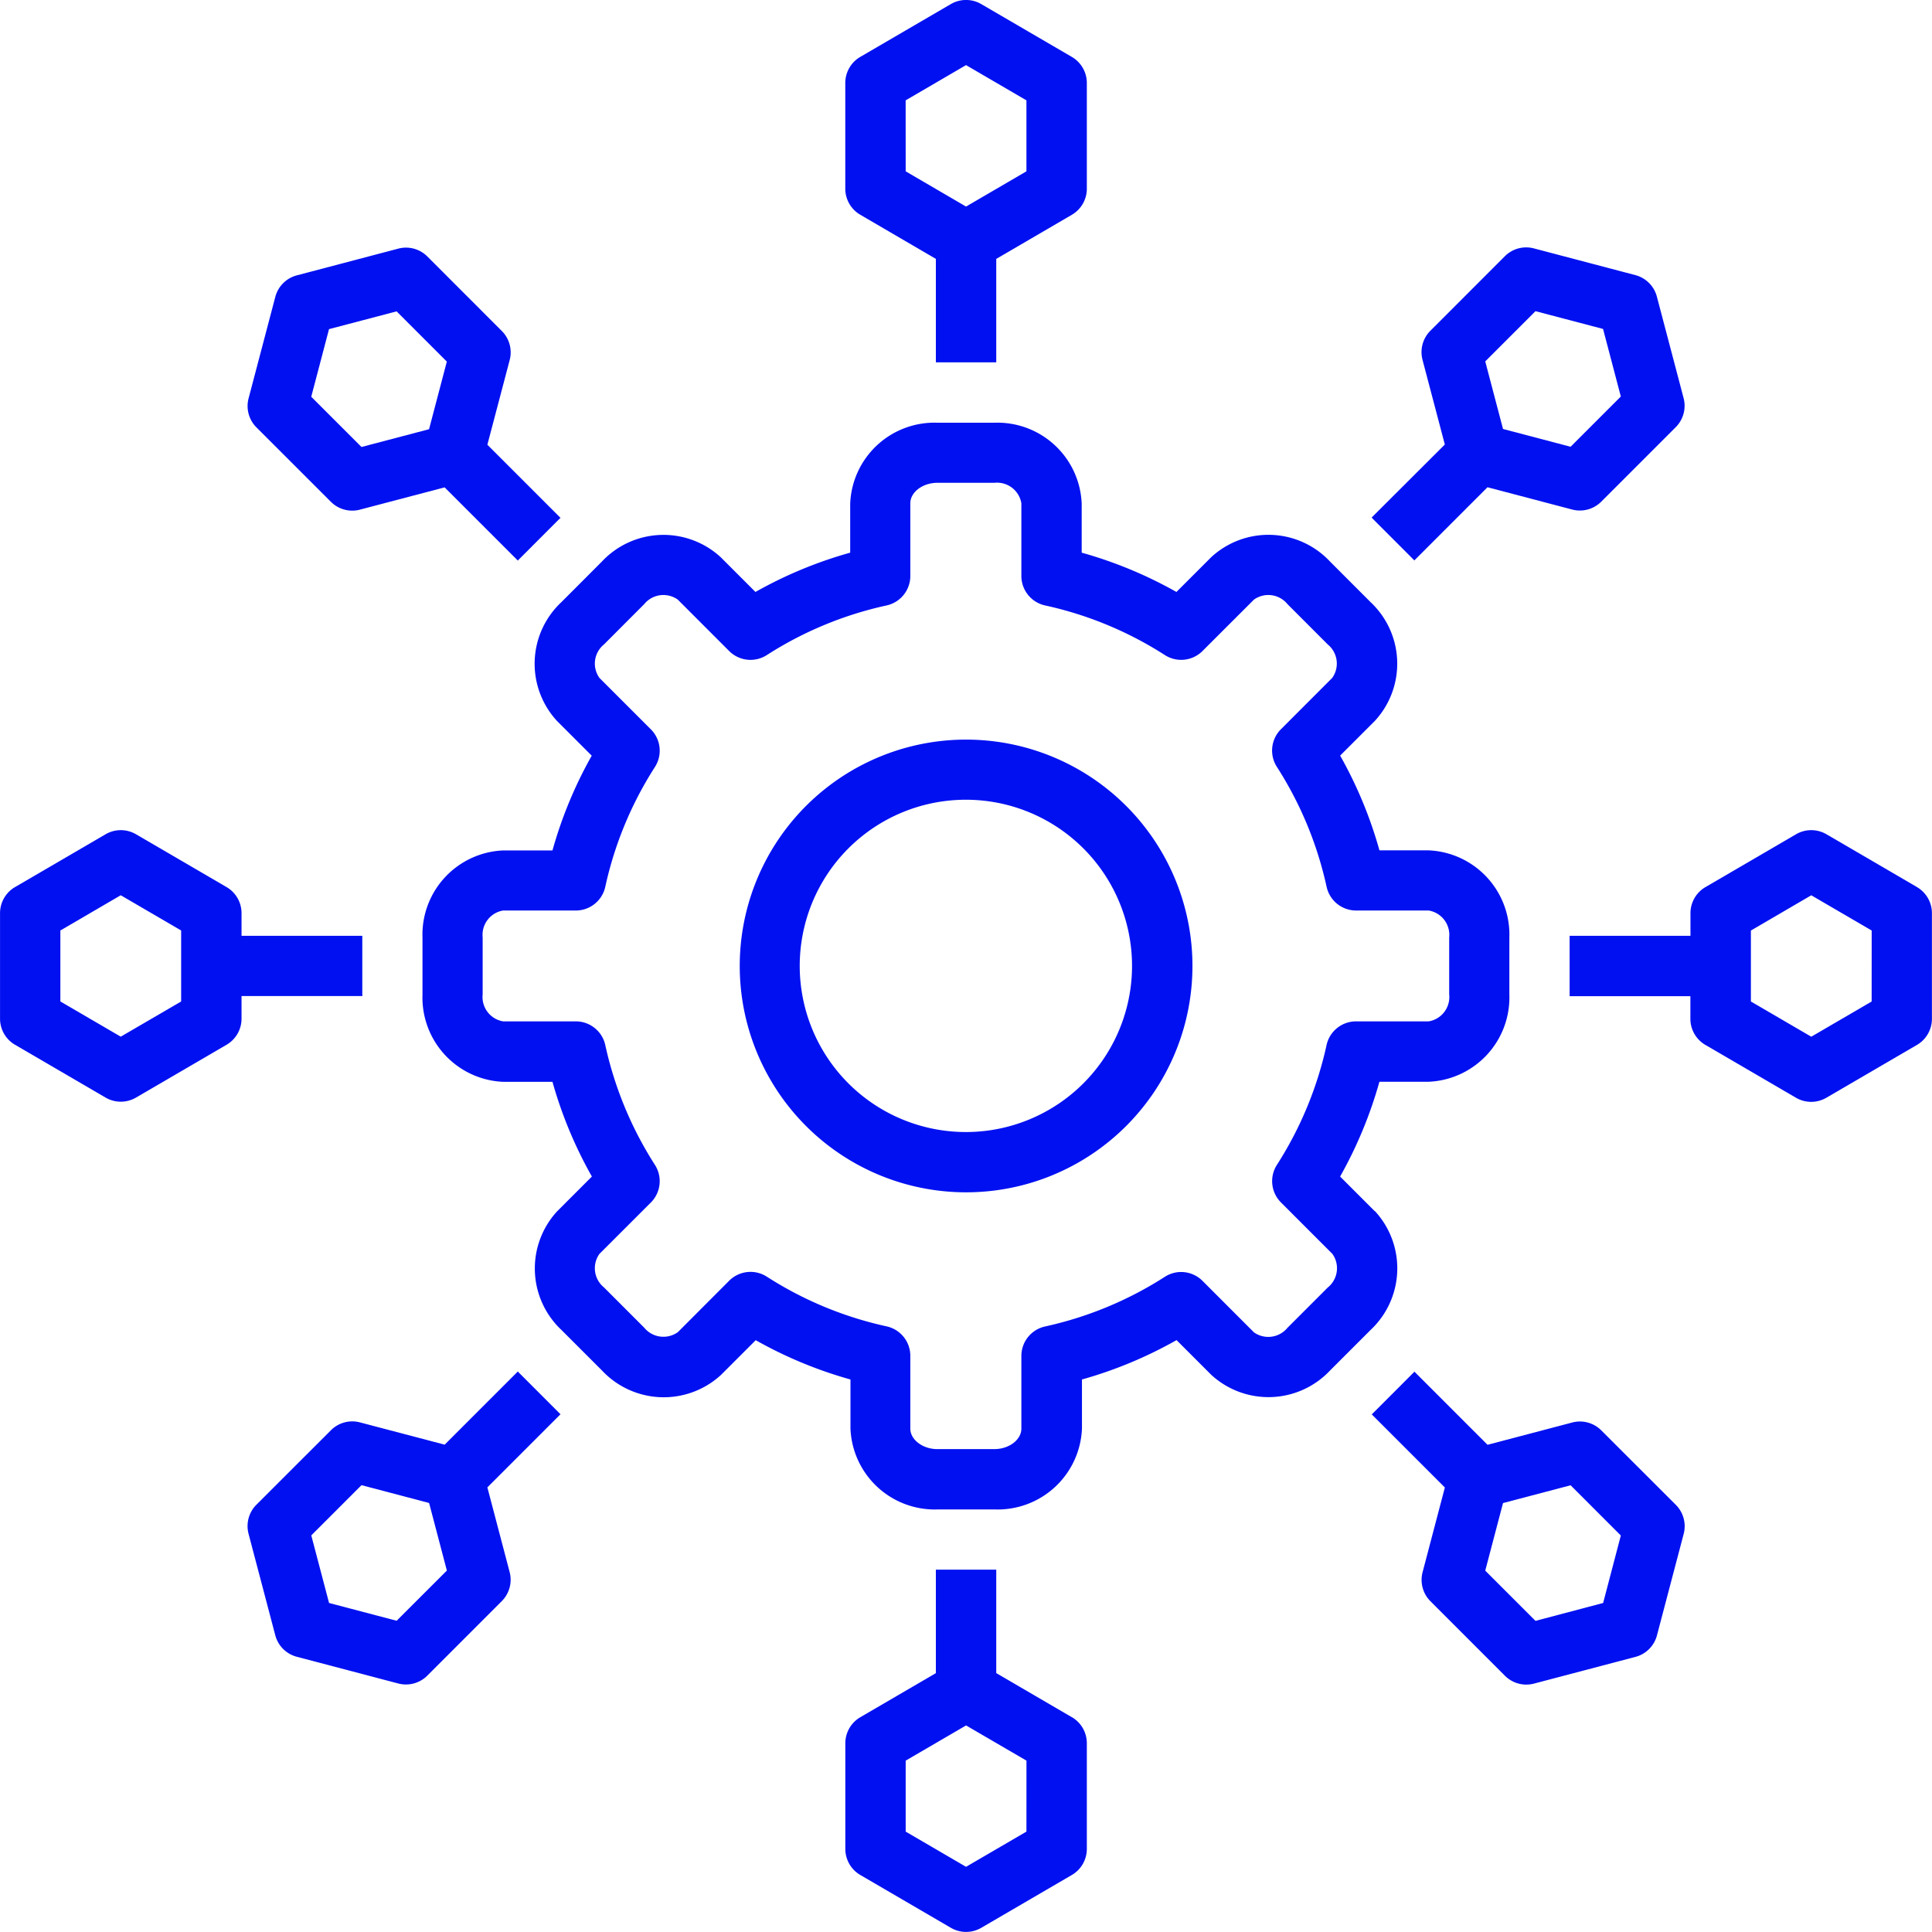
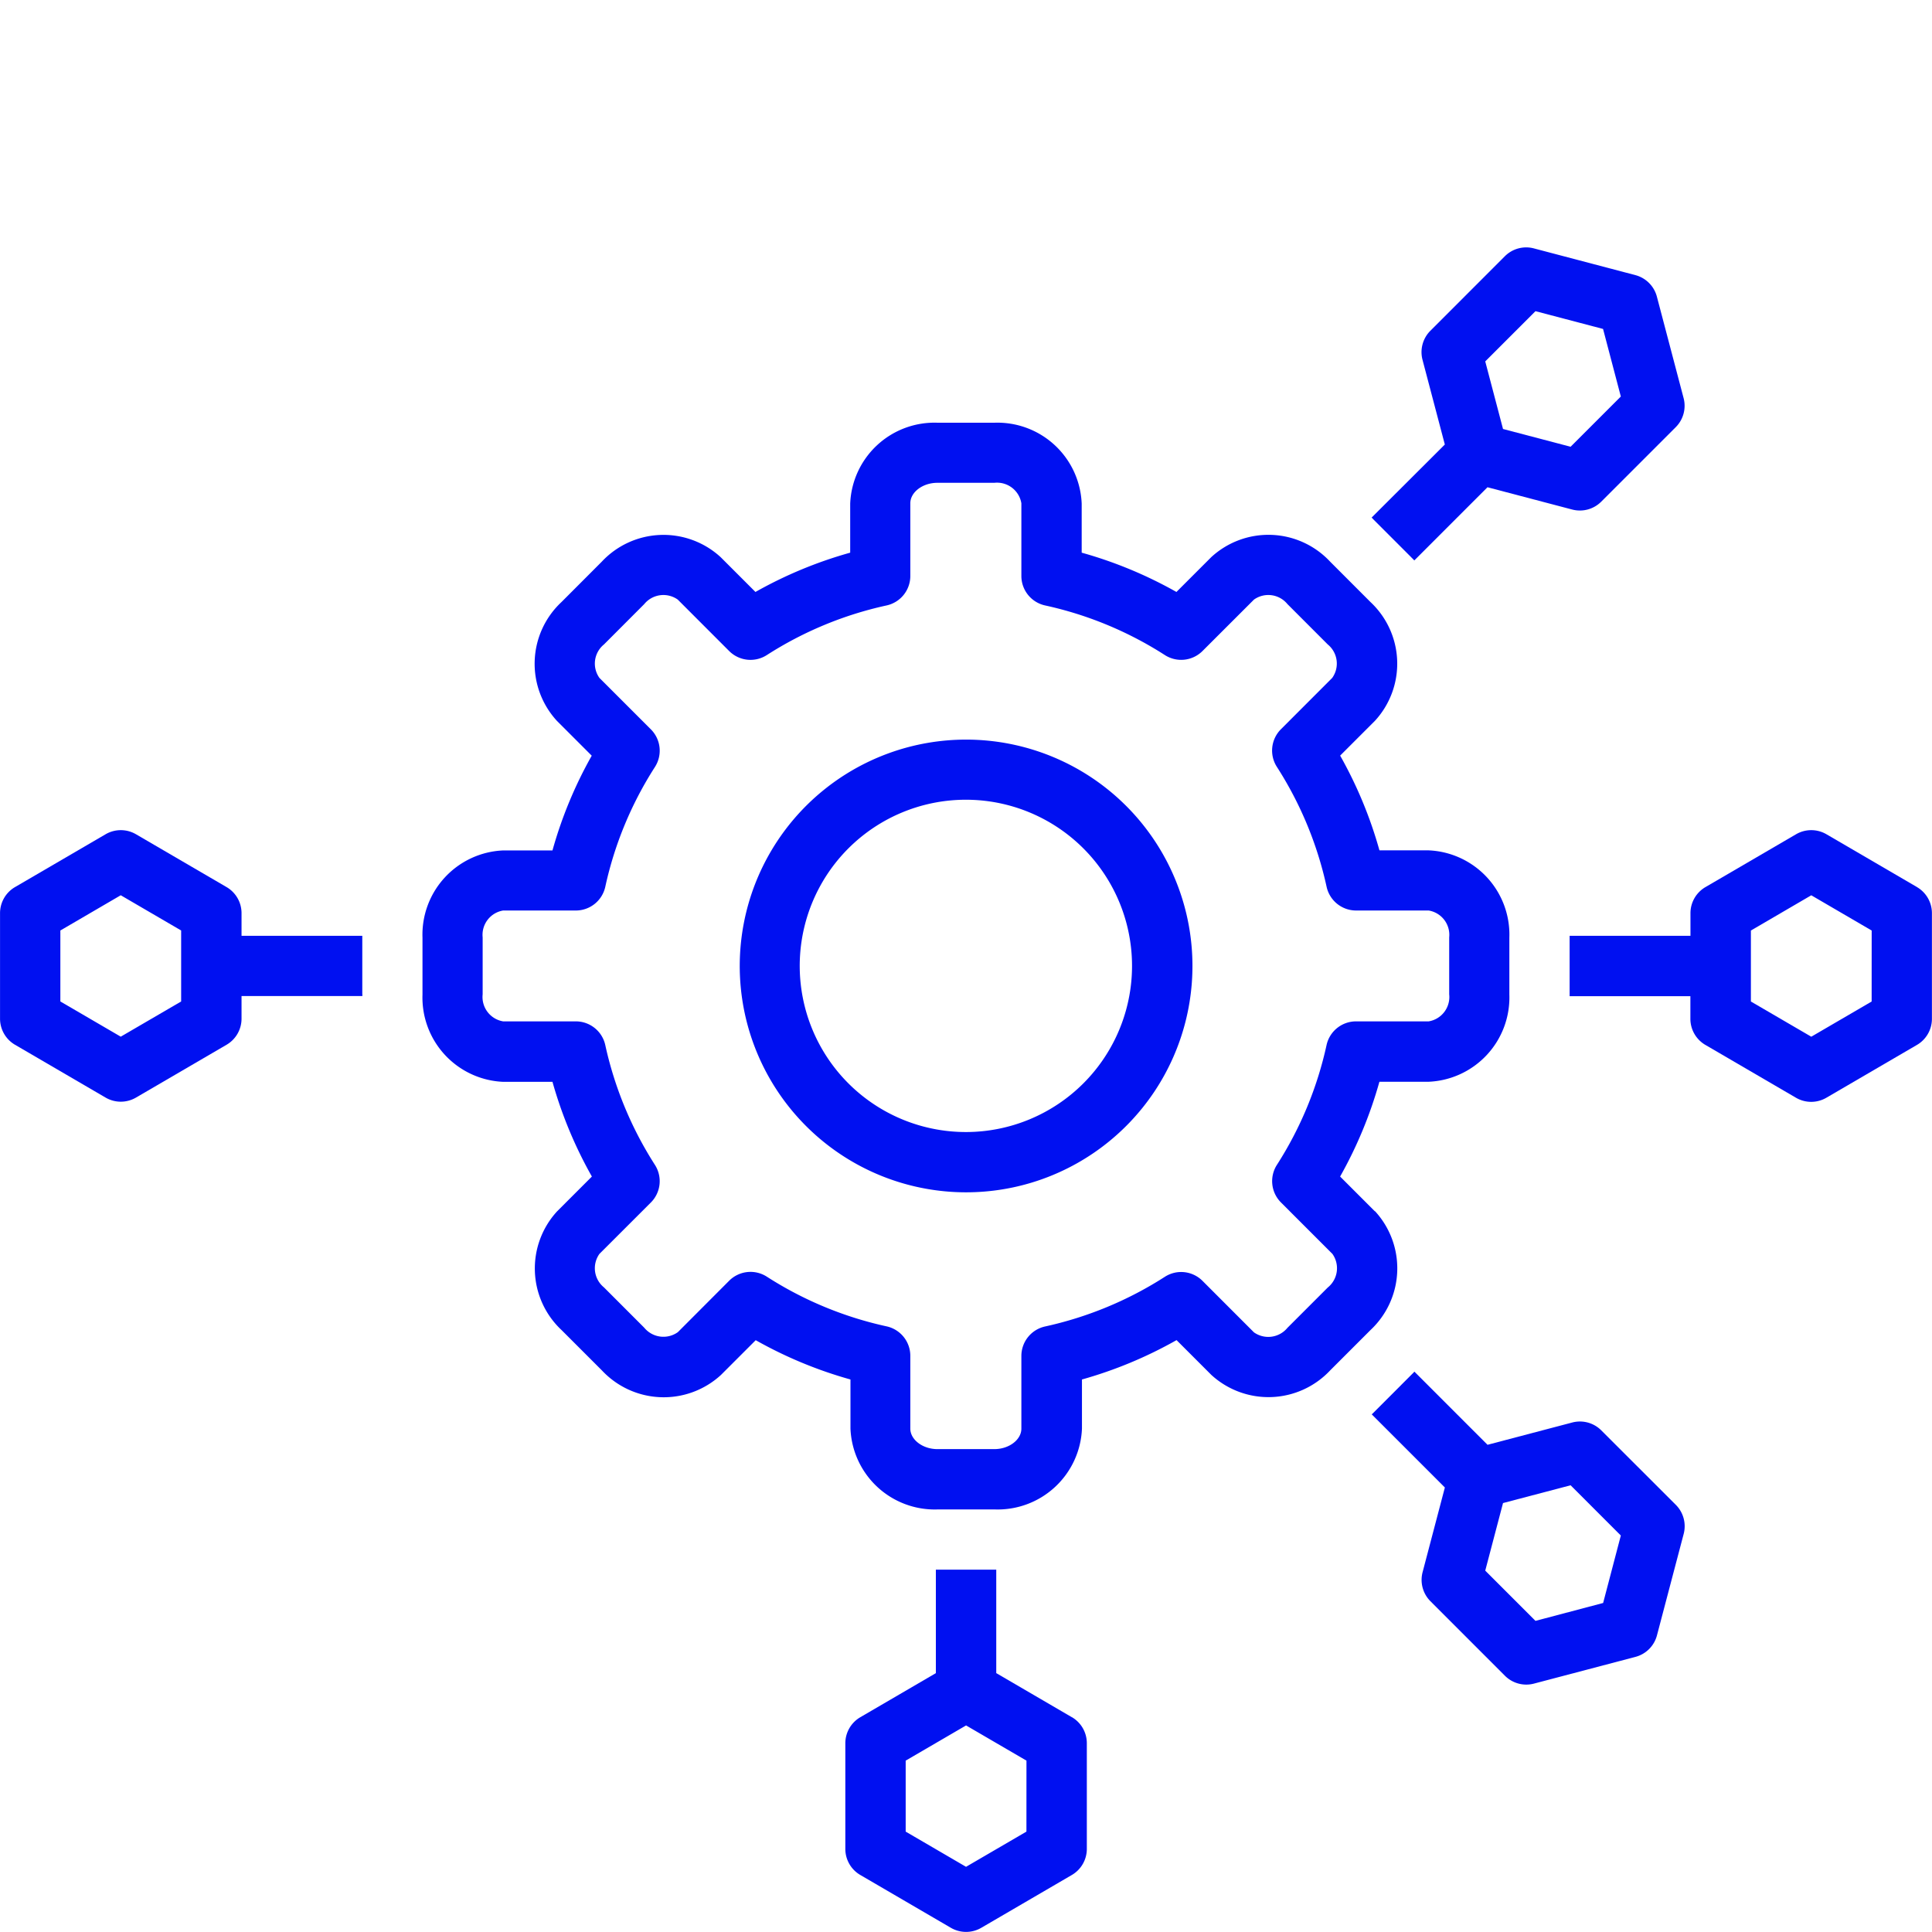
<svg xmlns="http://www.w3.org/2000/svg" width="50" height="50" viewBox="0 0 50 50">
  <g id="noun-microservices-2324129" transform="translate(-70 0)">
    <path id="Path_14327" data-name="Path 14327" d="M79.376,244.873V243.4c0-.015,0-.029,0-.044H76.251v-.586a.781.781,0,0,0-.387-.675l-2.344-1.367a.781.781,0,0,0-.788,0l-2.344,1.367a.781.781,0,0,0-.387.675V245.5a.781.781,0,0,0,.387.675l2.344,1.367a.781.781,0,0,0,.788,0l2.344-1.367a.781.781,0,0,0,.387-.675v-.586h3.127c0-.015,0-.029,0-.044Zm-4.688.182-1.563.911-1.563-.911v-1.837l1.563-.912,1.563.912Z" transform="translate(0 -219.137)" fill="#0010f1" />
    <path id="Path_14328" data-name="Path 14328" d="M467.587,78.732l1.046,1.047.028.03,1.894-1.894,2.19.576h0a.781.781,0,0,0,.751-.2l1.934-1.934a.782.782,0,0,0,.2-.751l-.691-2.624a.782.782,0,0,0-.557-.557l-2.624-.691a.78.78,0,0,0-.751.2l-1.933,1.934a.782.782,0,0,0-.2.751l.577,2.19L467.556,78.7c.01.01.021.018.031.029Zm4.21-5.374,1.749.46.46,1.749-1.3,1.3-1.749-.46-.46-1.749Z" transform="translate(-362.059 -65.305)" fill="#0010f1" />
-     <path id="Path_14329" data-name="Path 14329" d="M149.788,398.616l-1.046-1.047c-.01-.01-.019-.022-.029-.032l-1.894,1.894-2.19-.576h0a.78.78,0,0,0-.751.2l-1.934,1.933a.782.782,0,0,0-.2.751l.691,2.624a.78.78,0,0,0,.557.557l2.624.691a.782.782,0,0,0,.751-.2l1.933-1.934a.782.782,0,0,0,.2-.751l-.576-2.19,1.893-1.893c-.009-.009-.02-.017-.029-.026Zm-4.212,5.372-1.749-.46-.46-1.749,1.3-1.3,1.749.461.46,1.749Z" transform="translate(-65.311 -362.043)" fill="#0010f1" />
    <path id="Path_14330" data-name="Path 14330" d="M217.133,142.9l-.9-.9a11.081,11.081,0,0,0,1.017-2.453h1.269a2.183,2.183,0,0,0,2.094-2.258v-1.474a2.183,2.183,0,0,0-2.093-2.257h-1.269a11.029,11.029,0,0,0-1.017-2.452l.9-.9h0a2.184,2.184,0,0,0-.116-3.075l-1.044-1.045a2.183,2.183,0,0,0-3.077-.115l-.9.9a11.012,11.012,0,0,0-2.452-1.017v-1.27a2.183,2.183,0,0,0-2.258-2.093h-1.474a2.183,2.183,0,0,0-2.259,2.093v1.27h0a11.01,11.01,0,0,0-2.452,1.017l-.9-.9h0a2.186,2.186,0,0,0-3.078.117l-1.041,1.043a2.183,2.183,0,0,0-.118,3.077l.9.9a11.008,11.008,0,0,0-1.016,2.452h-1.271a2.182,2.182,0,0,0-2.093,2.257v1.474a2.183,2.183,0,0,0,2.093,2.258h1.271A11.07,11.07,0,0,0,196.869,142l-.9.9a2.184,2.184,0,0,0,.118,3.076l1.044,1.044h0a2.189,2.189,0,0,0,3.078.115l.9-.9h0a11.03,11.03,0,0,0,2.452,1.017v1.271a2.183,2.183,0,0,0,2.259,2.092h1.474a2.183,2.183,0,0,0,2.258-2.092v-1.271A11.015,11.015,0,0,0,212,146.233l.9.9a2.188,2.188,0,0,0,3.077-.118l1.044-1.044a2.186,2.186,0,0,0,.114-3.076Zm-1.22,1.972-1.042,1.042h0a.642.642,0,0,1-.868.118l-1.331-1.332a.78.78,0,0,0-.974-.106,9.488,9.488,0,0,1-3.1,1.286.781.781,0,0,0-.614.763v1.881c0,.287-.318.53-.7.53h-1.474c-.378,0-.7-.243-.7-.53V146.64a.781.781,0,0,0-.614-.763,9.468,9.468,0,0,1-3.1-1.286.781.781,0,0,0-.975.106l-1.327,1.33a.643.643,0,0,1-.87-.115l-1.043-1.044a.639.639,0,0,1-.117-.866l1.331-1.33a.781.781,0,0,0,.106-.973,9.511,9.511,0,0,1-1.285-3.1.781.781,0,0,0-.763-.615h-1.881a.639.639,0,0,1-.53-.7v-1.474a.638.638,0,0,1,.53-.695h1.881a.781.781,0,0,0,.763-.615,9.468,9.468,0,0,1,1.285-3.1.781.781,0,0,0-.106-.974l-1.33-1.33a.638.638,0,0,1,.117-.867l1.041-1.043h0a.641.641,0,0,1,.869-.117l1.329,1.33h0a.781.781,0,0,0,.974.106,9.467,9.467,0,0,1,3.1-1.285.781.781,0,0,0,.615-.763v-1.881c0-.287.319-.53.7-.53h1.474a.639.639,0,0,1,.7.53v1.881a.781.781,0,0,0,.615.763,9.465,9.465,0,0,1,3.1,1.285.781.781,0,0,0,.973-.106l1.331-1.33a.639.639,0,0,1,.867.116l1.043,1.044a.639.639,0,0,1,.115.867l-1.33,1.331a.781.781,0,0,0-.1.973,9.488,9.488,0,0,1,1.285,3.1.782.782,0,0,0,.763.615h1.879a.638.638,0,0,1,.531.695v1.474a.639.639,0,0,1-.531.7h-1.88a.781.781,0,0,0-.763.614,9.5,9.5,0,0,1-1.285,3.1.781.781,0,0,0,.106.973l1.33,1.33a.64.64,0,0,1-.115.867Z" transform="translate(-111.551 -111.551)" fill="#0010f1" />
    <path id="Path_14331" data-name="Path 14331" d="M290.238,214.38a5.858,5.858,0,1,0,4.144,1.716A5.859,5.859,0,0,0,290.238,214.38Zm0,10.156a4.3,4.3,0,1,1,3.037-1.26A4.3,4.3,0,0,1,290.238,224.536Z" transform="translate(-195.237 -195.239)" fill="#0010f1" />
-     <path id="Path_14332" data-name="Path 14332" d="M315.387,5.557,317.344,6.7V9.377l.045,0h1.474l.044,0V6.7l1.956-1.141a.781.781,0,0,0,.388-.675V2.148a.781.781,0,0,0-.388-.675L318.519.106a.781.781,0,0,0-.788,0l-2.344,1.367a.781.781,0,0,0-.387.675V4.882a.781.781,0,0,0,.387.675Zm1.175-2.96,1.563-.912,1.563.912V4.434l-1.563.912-1.562-.912Z" transform="translate(-223.124)" fill="#0010f1" />
-     <path id="Path_14333" data-name="Path 14333" d="M320.863,458.792l-1.956-1.141v-2.678l-.044,0h-1.474l-.045,0v2.679l-1.956,1.141h0a.781.781,0,0,0-.387.675V462.2a.781.781,0,0,0,.387.675l2.344,1.367a.781.781,0,0,0,.788,0l2.344-1.367a.781.781,0,0,0,.387-.675v-2.734a.781.781,0,0,0-.387-.675Zm-1.175,2.961-1.563.911-1.562-.911v-1.837l1.563-.911,1.563.911Z" transform="translate(-223.124 -414.351)" fill="#0010f1" />
+     <path id="Path_14333" data-name="Path 14333" d="M320.863,458.792l-1.956-1.141v-2.678l-.044,0h-1.474l-.045,0v2.679l-1.956,1.141h0a.781.781,0,0,0-.387.675V462.2a.781.781,0,0,0,.387.675l2.344,1.367a.781.781,0,0,0,.788,0l2.344-1.367a.781.781,0,0,0,.387-.675v-2.734a.781.781,0,0,0-.387-.675Zm-1.175,2.961-1.563.911-1.562-.911v-1.837l1.563-.911,1.563.911" transform="translate(-223.124 -414.351)" fill="#0010f1" />
    <path id="Path_14334" data-name="Path 14334" d="M533.966,242.1l-2.344-1.367a.781.781,0,0,0-.788,0l-2.344,1.367a.781.781,0,0,0-.388.675v.586h-3.127c0,.015,0,.029,0,.044v1.474c0,.015,0,.029,0,.044H528.1v.586a.781.781,0,0,0,.388.675l2.344,1.367a.781.781,0,0,0,.788,0l2.344-1.367a.781.781,0,0,0,.387-.675v-2.734a.781.781,0,0,0-.387-.675Zm-1.175,2.961-1.562.911-1.563-.911v-1.837l1.563-.912,1.563.912Z" transform="translate(-414.353 -219.142)" fill="#0010f1" />
    <path id="Path_14335" data-name="Path 14335" d="M473.5,399.067a.78.78,0,0,0-.751-.2l-2.19.576-1.893-1.893-.026.029-1.045,1.046c-.011.011-.022.02-.033.03l1.893,1.893-.576,2.19h0a.782.782,0,0,0,.2.751l1.933,1.934a.782.782,0,0,0,.751.2l2.624-.691a.78.78,0,0,0,.557-.557l.691-2.624a.782.782,0,0,0-.2-.751Zm.051,4.47L471.8,404l-1.3-1.3.46-1.749,1.749-.46,1.3,1.3Z" transform="translate(-362.062 -362.052)" fill="#0010f1" />
-     <path id="Path_14336" data-name="Path 14336" d="M143.872,78.3a.781.781,0,0,0,.751.2l2.19-.576,1.895,1.895c.011-.012.021-.024.032-.035l1.038-1.039c.011-.011.023-.02.034-.031l-1.893-1.893.577-2.19h0a.782.782,0,0,0-.2-.751l-1.933-1.934a.781.781,0,0,0-.751-.2l-2.624.691a.781.781,0,0,0-.557.557l-.691,2.624a.781.781,0,0,0,.2.751Zm-.051-4.471,1.749-.46,1.3,1.3-.46,1.75-1.749.46-1.3-1.3Z" transform="translate(-65.306 -65.311)" fill="#0010f1" />
  </g>
</svg>